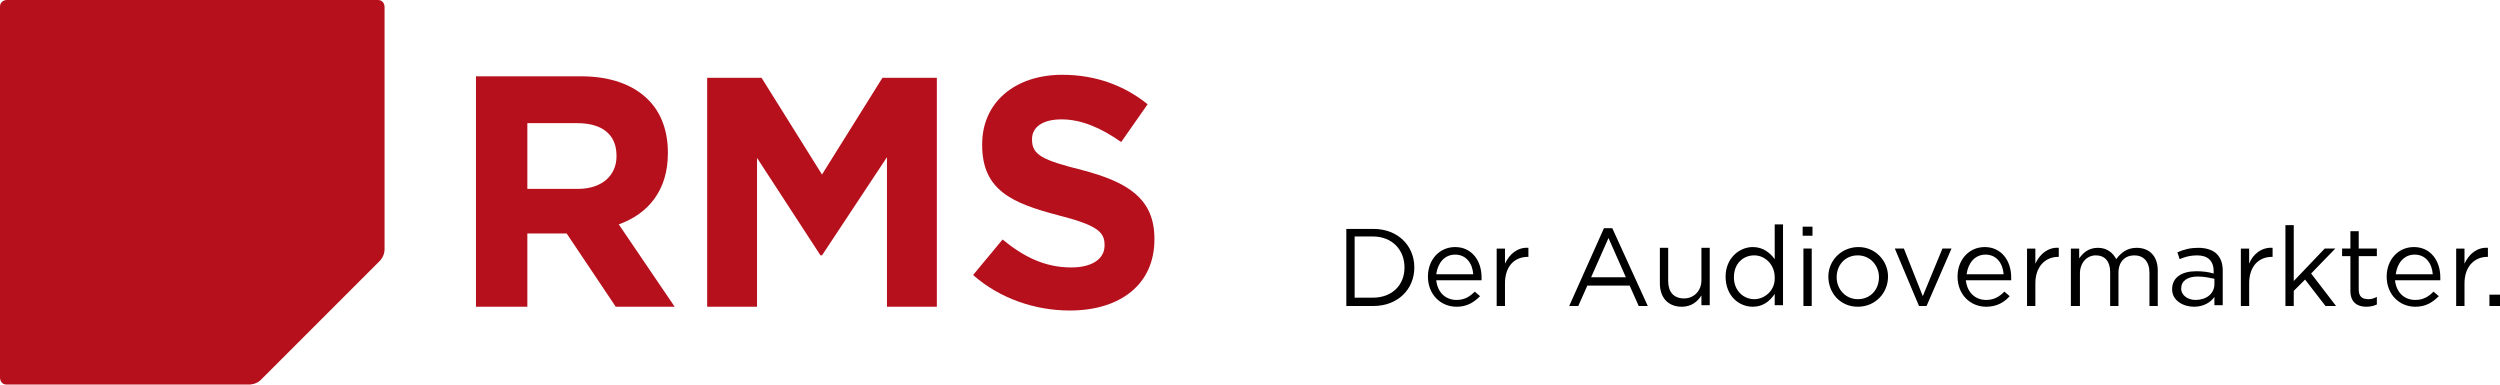
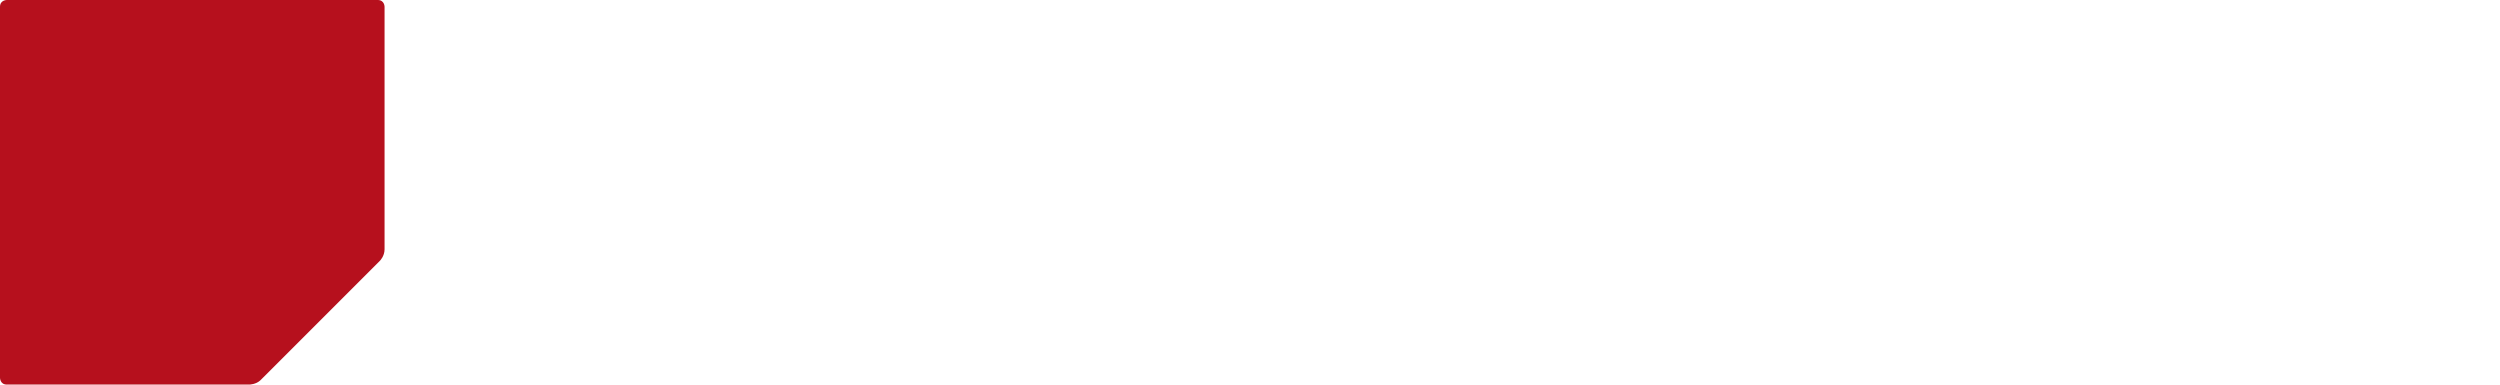
<svg xmlns="http://www.w3.org/2000/svg" version="1.1" id="Ebene_1" x="0px" y="0px" width="330.9px" height="50.9px" viewBox="0 0 330.9 50.9" style="enable-background:new 0 0 330.9 50.9;" xml:space="preserve">
  <g>
    <path fill="#B6101D" d="M50.9,33c0-32.1,0-32.1,0-32.1S50.9,0,50,0C0.9,0,0.9,0,0.9,0S0,0,0,0.9C0,50,0,50,0,50s0,0.9,0.9,0.9   c32.1,0,32.1,0,32.1,0s0.9,0,1.5-0.6c15.8-15.8,15.8-15.8,15.8-15.8S50.9,33.9,50.9,33" />
-     <path fill="#B6101D" d="M69.8,25c0-8.7,0-8.7,0-8.7c6.6,0,6.6,0,6.6,0c3.3,0,5.2,1.5,5.2,4.3c0,0.1,0,0.1,0,0.1c0,2.5-1.9,4.3-5.1,4.3   H69.8z M63.1,40.6c6.7,0,6.7,0,6.7,0c0-9.7,0-9.7,0-9.7c5.2,0,5.2,0,5.2,0c6.5,9.7,6.5,9.7,6.5,9.7c7.8,0,7.8,0,7.8,0   c-7.4-10.9-7.4-10.9-7.4-10.9c3.9-1.4,6.5-4.5,6.5-9.4c0-0.1,0-0.1,0-0.1c0-2.9-0.9-5.3-2.6-7c-2-2-5-3.1-8.9-3.1   c-13.9,0-13.9,0-13.9,0V40.6z" />
-     <polygon fill="#B6101D" points="93.6,40.6 100.2,40.6 100.2,20.9 108.6,33.8 108.8,33.8 117.4,20.8 117.4,40.6 124,40.6 124,10.3   116.8,10.3 108.8,23.1 100.8,10.3 93.6,10.3 93.6,40.6  " />
-     <path fill="#B6101D" d="M141.6,41.1c6.6,0,11.2-3.4,11.2-9.4c0-0.1,0-0.1,0-0.1c0-5.3-3.5-7.5-9.6-9.1c-5.2-1.3-6.6-2-6.6-4   c0-0.1,0-0.1,0-0.1c0-1.5,1.3-2.6,3.9-2.6c2.6,0,5.2,1.1,7.9,3c3.5-5,3.5-5,3.5-5c-3.1-2.5-6.9-3.9-11.3-3.9   c-6.2,0-10.6,3.6-10.6,9.2c0,0.1,0,0.1,0,0.1c0,6,4,7.7,10.1,9.3c5.1,1.3,6.1,2.2,6.1,3.9c0,0.1,0,0.1,0,0.1c0,1.8-1.7,2.9-4.4,2.9   c-3.5,0-6.3-1.4-9.1-3.7c-3.9,4.7-3.9,4.7-3.9,4.7C132.3,39.5,137,41.1,141.6,41.1" />
-     <path d="M329.5,40.5c1.4,0,1.4,0,1.4,0c0-1.5,0-1.5,0-1.5c-1.4,0-1.4,0-1.4,0V40.5z M325.1,40.5c1.1,0,1.1,0,1.1,0c0-3,0-3,0-3   c0-2.3,1.4-3.5,3-3.5c0.1,0,0.1,0,0.1,0c0-1.2,0-1.2,0-1.2c-1.4-0.1-2.5,0.8-3.1,2.1c0-2,0-2,0-2c-1.1,0-1.1,0-1.1,0V40.5z    M317.1,36.3c0.2-1.5,1.1-2.6,2.5-2.6c1.5,0,2.3,1.2,2.4,2.6H317.1z M319.7,40.6c1.4,0,2.3-0.6,3.1-1.4c-0.7-0.6-0.7-0.6-0.7-0.6   c-0.6,0.6-1.3,1.1-2.4,1.1c-1.4,0-2.5-0.9-2.7-2.6c6,0,6,0,6,0c0-0.1,0-0.2,0-0.4c0-2.2-1.3-4-3.5-4c-2.1,0-3.6,1.7-3.6,3.9   c0,0,0,0,0,0C315.9,39,317.6,40.6,319.7,40.6 M313.2,40.6c0.5,0,1-0.1,1.4-0.3c0-1,0-1,0-1c-0.4,0.2-0.7,0.3-1.1,0.3   c-0.8,0-1.3-0.3-1.3-1.3c0-4.4,0-4.4,0-4.4c2.4,0,2.4,0,2.4,0c0-1,0-1,0-1c-2.4,0-2.4,0-2.4,0c0-2.3,0-2.3,0-2.3   c-1.1,0-1.1,0-1.1,0c0,2.3,0,2.3,0,2.3c-1.1,0-1.1,0-1.1,0c0,1,0,1,0,1c1.1,0,1.1,0,1.1,0c0,4.6,0,4.6,0,4.6   C311.1,40,312,40.6,313.2,40.6 M302.5,40.5c1.1,0,1.1,0,1.1,0c0-2,0-2,0-2c1.5-1.5,1.5-1.5,1.5-1.5c2.7,3.5,2.7,3.5,2.7,3.5   c1.4,0,1.4,0,1.4,0c-3.3-4.3-3.3-4.3-3.3-4.3c3.2-3.3,3.2-3.3,3.2-3.3c-1.4,0-1.4,0-1.4,0c-4.1,4.3-4.1,4.3-4.1,4.3   c0-7.4,0-7.4,0-7.4c-1.1,0-1.1,0-1.1,0V40.5z M296.6,40.5c1.1,0,1.1,0,1.1,0c0-3,0-3,0-3c0-2.3,1.3-3.5,3-3.5c0.1,0,0.1,0,0.1,0   c0-1.2,0-1.2,0-1.2c-1.4-0.1-2.6,0.8-3.1,2.1c0-2,0-2,0-2c-1.1,0-1.1,0-1.1,0V40.5z M290.6,39.7c-1,0-1.9-0.6-1.9-1.5c0,0,0,0,0,0   c0-1,0.8-1.6,2.2-1.6c0.9,0,1.7,0.2,2.2,0.3c0,0.7,0,0.7,0,0.7C293.1,38.9,292,39.7,290.6,39.7 M290.4,40.6c1.3,0,2.2-0.6,2.7-1.3   c0,1.1,0,1.1,0,1.1c1.1,0,1.1,0,1.1,0c0-4.6,0-4.6,0-4.6c0-1-0.3-1.7-0.8-2.2c-0.5-0.5-1.4-0.8-2.4-0.8c-1.1,0-1.9,0.2-2.8,0.6   c0.3,0.9,0.3,0.9,0.3,0.9c0.7-0.3,1.4-0.5,2.3-0.5c1.4,0,2.2,0.7,2.2,2.1c0,0.3,0,0.3,0,0.3c-0.7-0.2-1.4-0.3-2.3-0.3   c-1.9,0-3.2,0.8-3.2,2.4c0,0,0,0,0,0C287.5,39.8,289,40.6,290.4,40.6 M274.2,40.5c1.1,0,1.1,0,1.1,0c0-4.3,0-4.3,0-4.3   c0-1.4,0.9-2.4,2.1-2.4c1.2,0,1.9,0.8,1.9,2.2c0,4.5,0,4.5,0,4.5c1.1,0,1.1,0,1.1,0c0-4.4,0-4.4,0-4.4c0-1.5,0.9-2.3,2.1-2.3   c1.2,0,2,0.8,2,2.3c0,4.4,0,4.4,0,4.4c1.1,0,1.1,0,1.1,0c0-4.7,0-4.7,0-4.7c0-1.9-1.1-3-2.8-3c-1.3,0-2.1,0.7-2.7,1.5   c-0.4-0.8-1.2-1.5-2.4-1.5c-1.3,0-2,0.7-2.5,1.4c0-1.3,0-1.3,0-1.3c-1.1,0-1.1,0-1.1,0V40.5z M268.3,40.5c1.1,0,1.1,0,1.1,0   c0-3,0-3,0-3c0-2.3,1.4-3.5,3-3.5c0.1,0,0.1,0,0.1,0c0-1.2,0-1.2,0-1.2c-1.4-0.1-2.5,0.8-3.1,2.1c0-2,0-2,0-2c-1.1,0-1.1,0-1.1,0   V40.5z M260.3,36.3c0.2-1.5,1.1-2.6,2.5-2.6c1.5,0,2.3,1.2,2.4,2.6H260.3z M262.9,40.6c1.4,0,2.4-0.6,3.1-1.4   c-0.7-0.6-0.7-0.6-0.7-0.6c-0.6,0.6-1.3,1.1-2.4,1.1c-1.4,0-2.5-0.9-2.7-2.6c6,0,6,0,6,0c0-0.1,0-0.2,0-0.4c0-2.2-1.3-4-3.5-4   c-2.1,0-3.6,1.7-3.6,3.9c0,0,0,0,0,0C259.1,39,260.8,40.6,262.9,40.6 M254,40.5c1,0,1,0,1,0c3.3-7.6,3.3-7.6,3.3-7.6   c-1.2,0-1.2,0-1.2,0c-2.6,6.3-2.6,6.3-2.6,6.3c-2.5-6.3-2.5-6.3-2.5-6.3c-1.2,0-1.2,0-1.2,0L254,40.5z M245.9,39.6   c-1.6,0-2.8-1.3-2.8-2.9c0,0,0,0,0,0c0-1.6,1.1-2.9,2.8-2.9c1.6,0,2.8,1.3,2.8,2.9c0,0,0,0,0,0C248.7,38.3,247.6,39.6,245.9,39.6    M245.9,40.6c2.3,0,4-1.8,4-4c0,0,0,0,0,0c0-2.1-1.7-3.9-3.9-3.9c-2.3,0-4,1.8-4,3.9c0,0,0,0,0,0C242,38.8,243.6,40.6,245.9,40.6    M238.7,40.5c1.1,0,1.1,0,1.1,0c0-7.6,0-7.6,0-7.6c-1.1,0-1.1,0-1.1,0V40.5z M238.6,31.2c1.3,0,1.3,0,1.3,0c0-1.2,0-1.2,0-1.2   c-1.3,0-1.3,0-1.3,0V31.2z M232.2,39.6c-1.4,0-2.7-1.1-2.7-2.9c0,0,0,0,0,0c0-1.8,1.2-2.9,2.7-2.9c1.4,0,2.7,1.2,2.7,2.9   c0,0,0,0,0,0C235,38.4,233.6,39.6,232.2,39.6 M232,40.6c1.4,0,2.3-0.8,2.9-1.7c0,1.5,0,1.5,0,1.5c1.1,0,1.1,0,1.1,0   c0-10.7,0-10.7,0-10.7c-1.1,0-1.1,0-1.1,0c0,4.6,0,4.6,0,4.6c-0.6-0.8-1.5-1.6-2.9-1.6c-1.8,0-3.6,1.5-3.6,3.9c0,0,0,0,0,0   C228.4,39.2,230.2,40.6,232,40.6 M222.6,40.6c1.3,0,2.1-0.7,2.6-1.5c0,1.3,0,1.3,0,1.3c1.1,0,1.1,0,1.1,0c0-7.6,0-7.6,0-7.6   c-1.1,0-1.1,0-1.1,0c0,4.3,0,4.3,0,4.3c0,1.4-1,2.4-2.3,2.4c-1.4,0-2.1-0.9-2.1-2.3c0-4.4,0-4.4,0-4.4c-1.1,0-1.1,0-1.1,0   c0,4.7,0,4.7,0,4.7C219.7,39.4,220.8,40.6,222.6,40.6 M210.6,36.7c2.3-5.2,2.3-5.2,2.3-5.2c2.3,5.2,2.3,5.2,2.3,5.2H210.6z    M207.7,40.5c1.2,0,1.2,0,1.2,0c1.2-2.7,1.2-2.7,1.2-2.7c5.6,0,5.6,0,5.6,0c1.2,2.7,1.2,2.7,1.2,2.7c1.2,0,1.2,0,1.2,0   c-4.7-10.3-4.7-10.3-4.7-10.3c-1.1,0-1.1,0-1.1,0L207.7,40.5z M198.1,40.5c1.1,0,1.1,0,1.1,0c0-3,0-3,0-3c0-2.3,1.3-3.5,3-3.5   c0.1,0,0.1,0,0.1,0c0-1.2,0-1.2,0-1.2c-1.4-0.1-2.5,0.8-3.1,2.1c0-2,0-2,0-2c-1.1,0-1.1,0-1.1,0V40.5z M190.1,36.3   c0.2-1.5,1.1-2.6,2.5-2.6c1.5,0,2.3,1.2,2.4,2.6H190.1z M192.8,40.6c1.4,0,2.3-0.6,3.1-1.4c-0.7-0.6-0.7-0.6-0.7-0.6   c-0.6,0.6-1.3,1.1-2.4,1.1c-1.4,0-2.5-0.9-2.7-2.6c6,0,6,0,6,0c0-0.1,0-0.2,0-0.4c0-2.2-1.3-4-3.5-4c-2.1,0-3.6,1.7-3.6,3.9   c0,0,0,0,0,0C189,39,190.7,40.6,192.8,40.6 M181.7,31.3c2.6,0,4.2,1.8,4.2,4.1c0,0,0,0,0,0c0,2.3-1.6,4-4.2,4c-2.4,0-2.4,0-2.4,0   c0-8.1,0-8.1,0-8.1H181.7z M178.2,40.5c3.6,0,3.6,0,3.6,0c3.2,0,5.4-2.2,5.4-5.1c0,0,0,0,0,0c0-2.9-2.2-5.1-5.4-5.1   c-3.6,0-3.6,0-3.6,0V40.5z" />
  </g>
</svg>